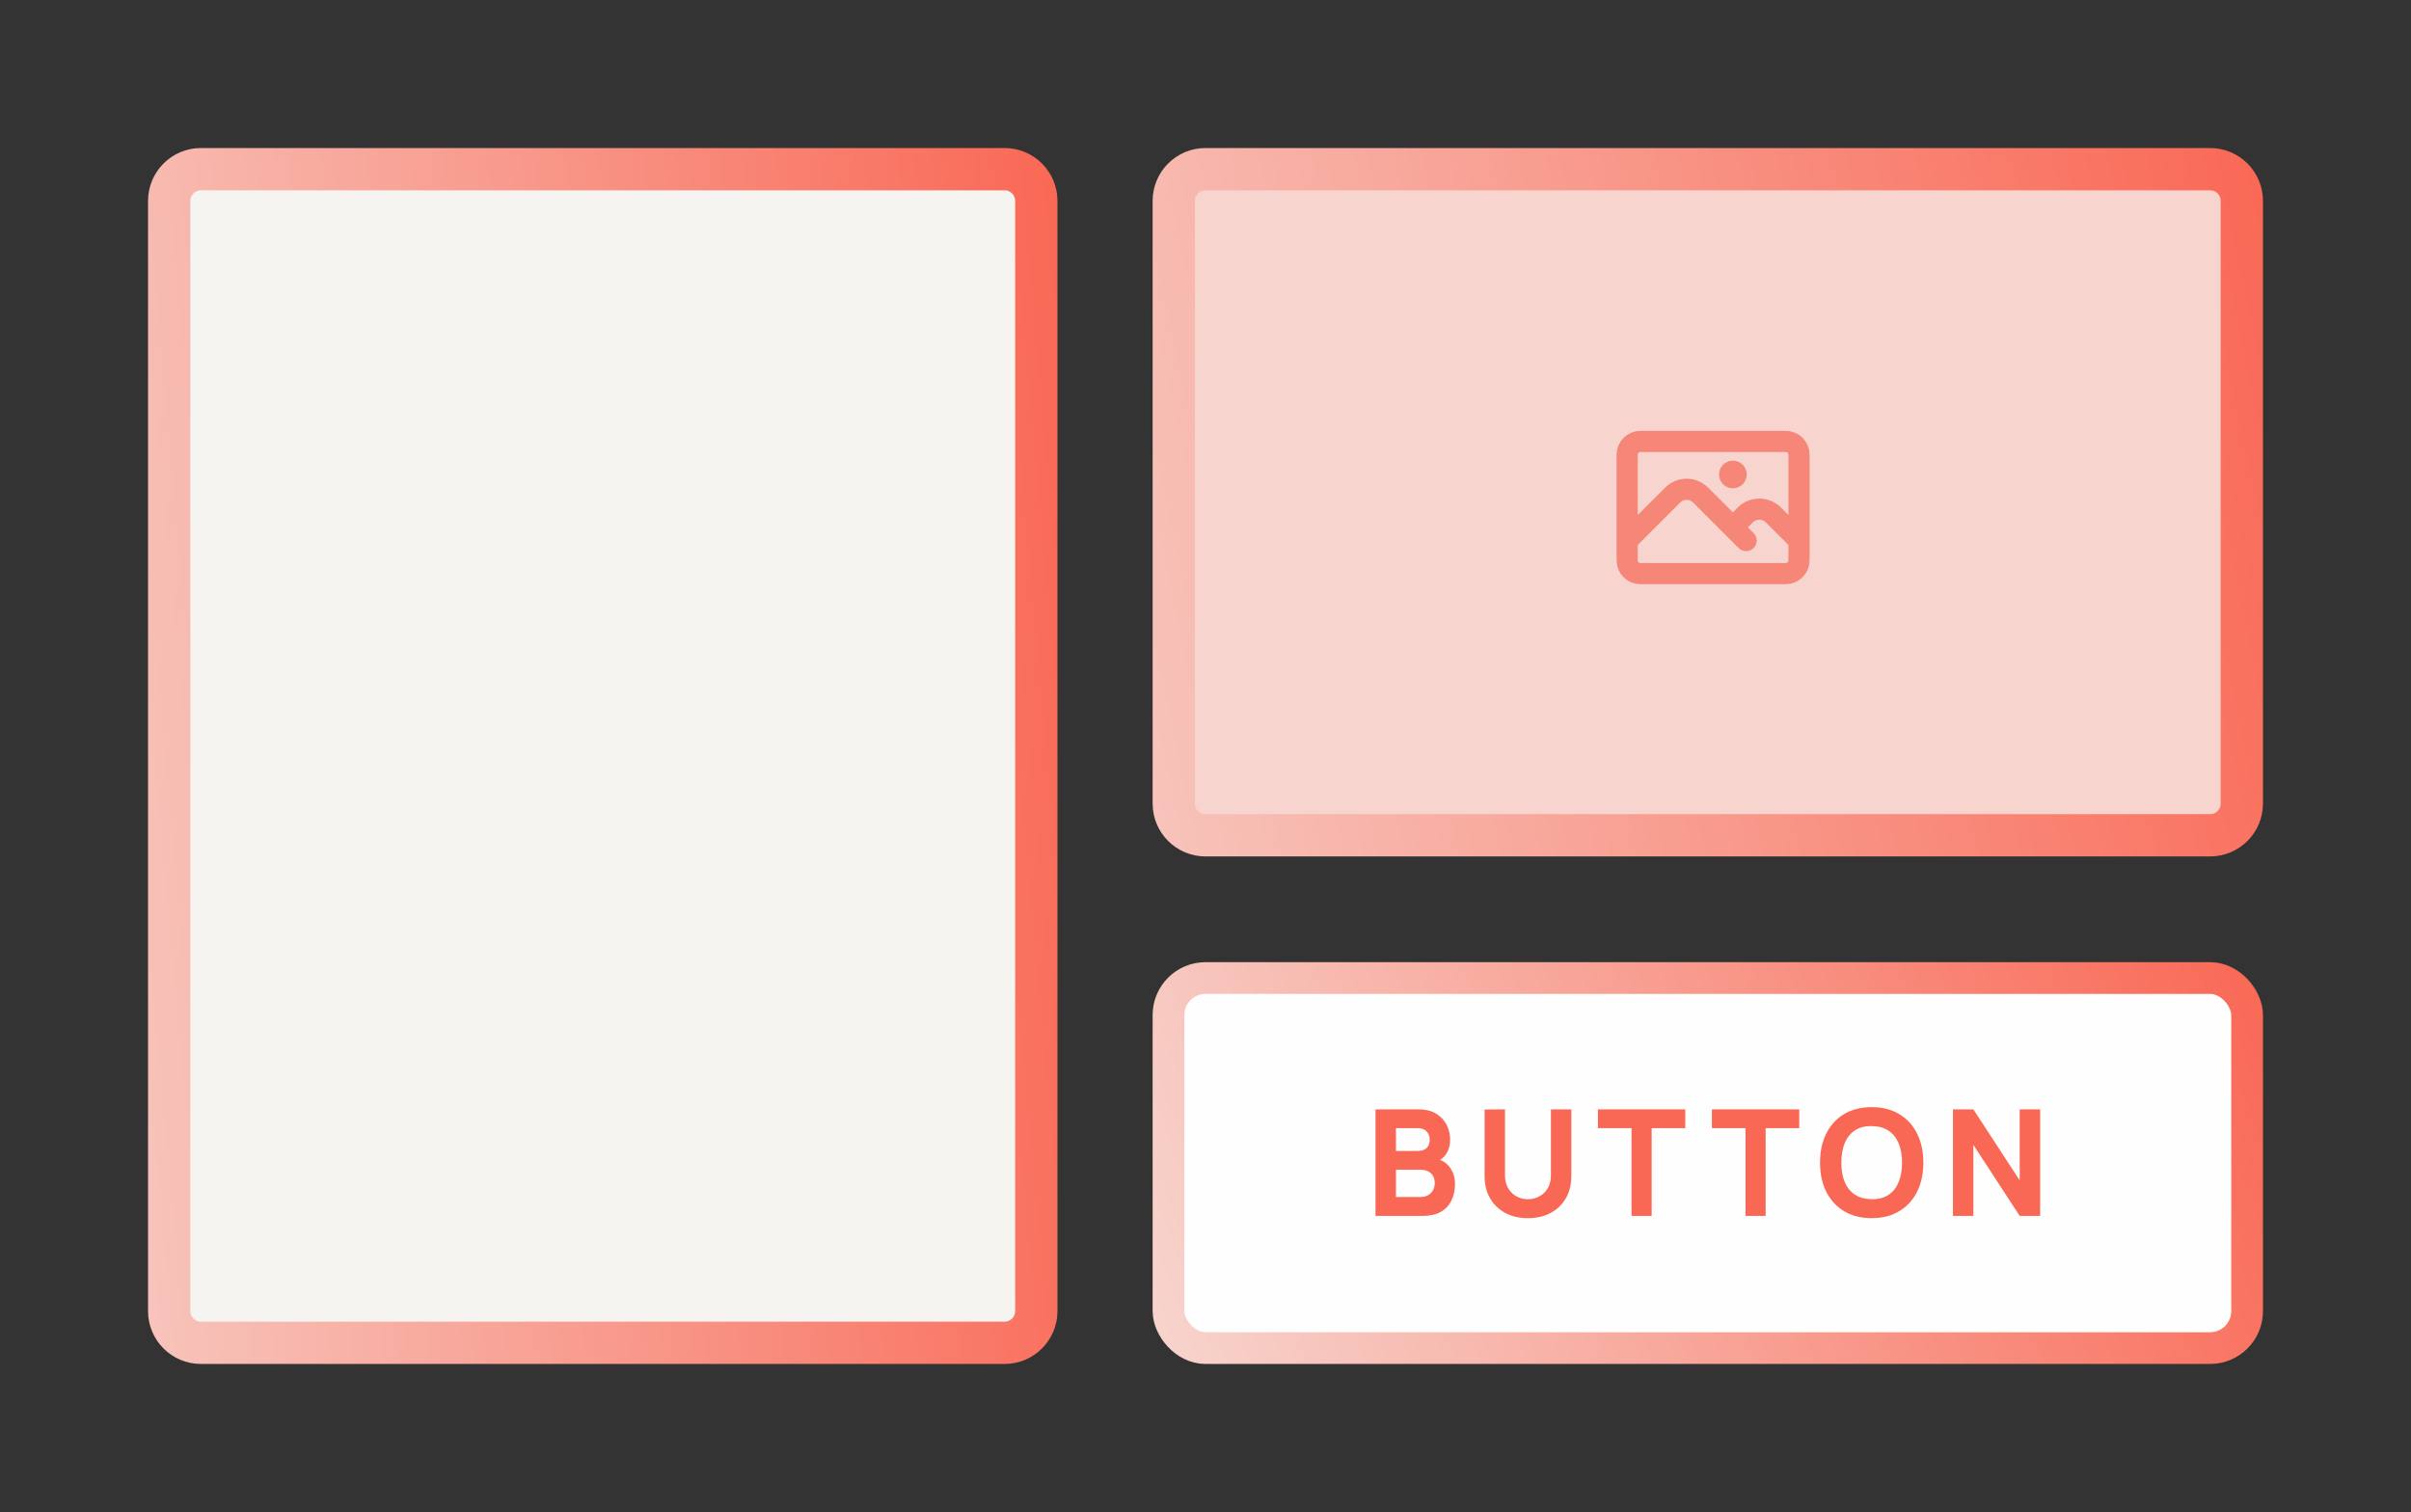
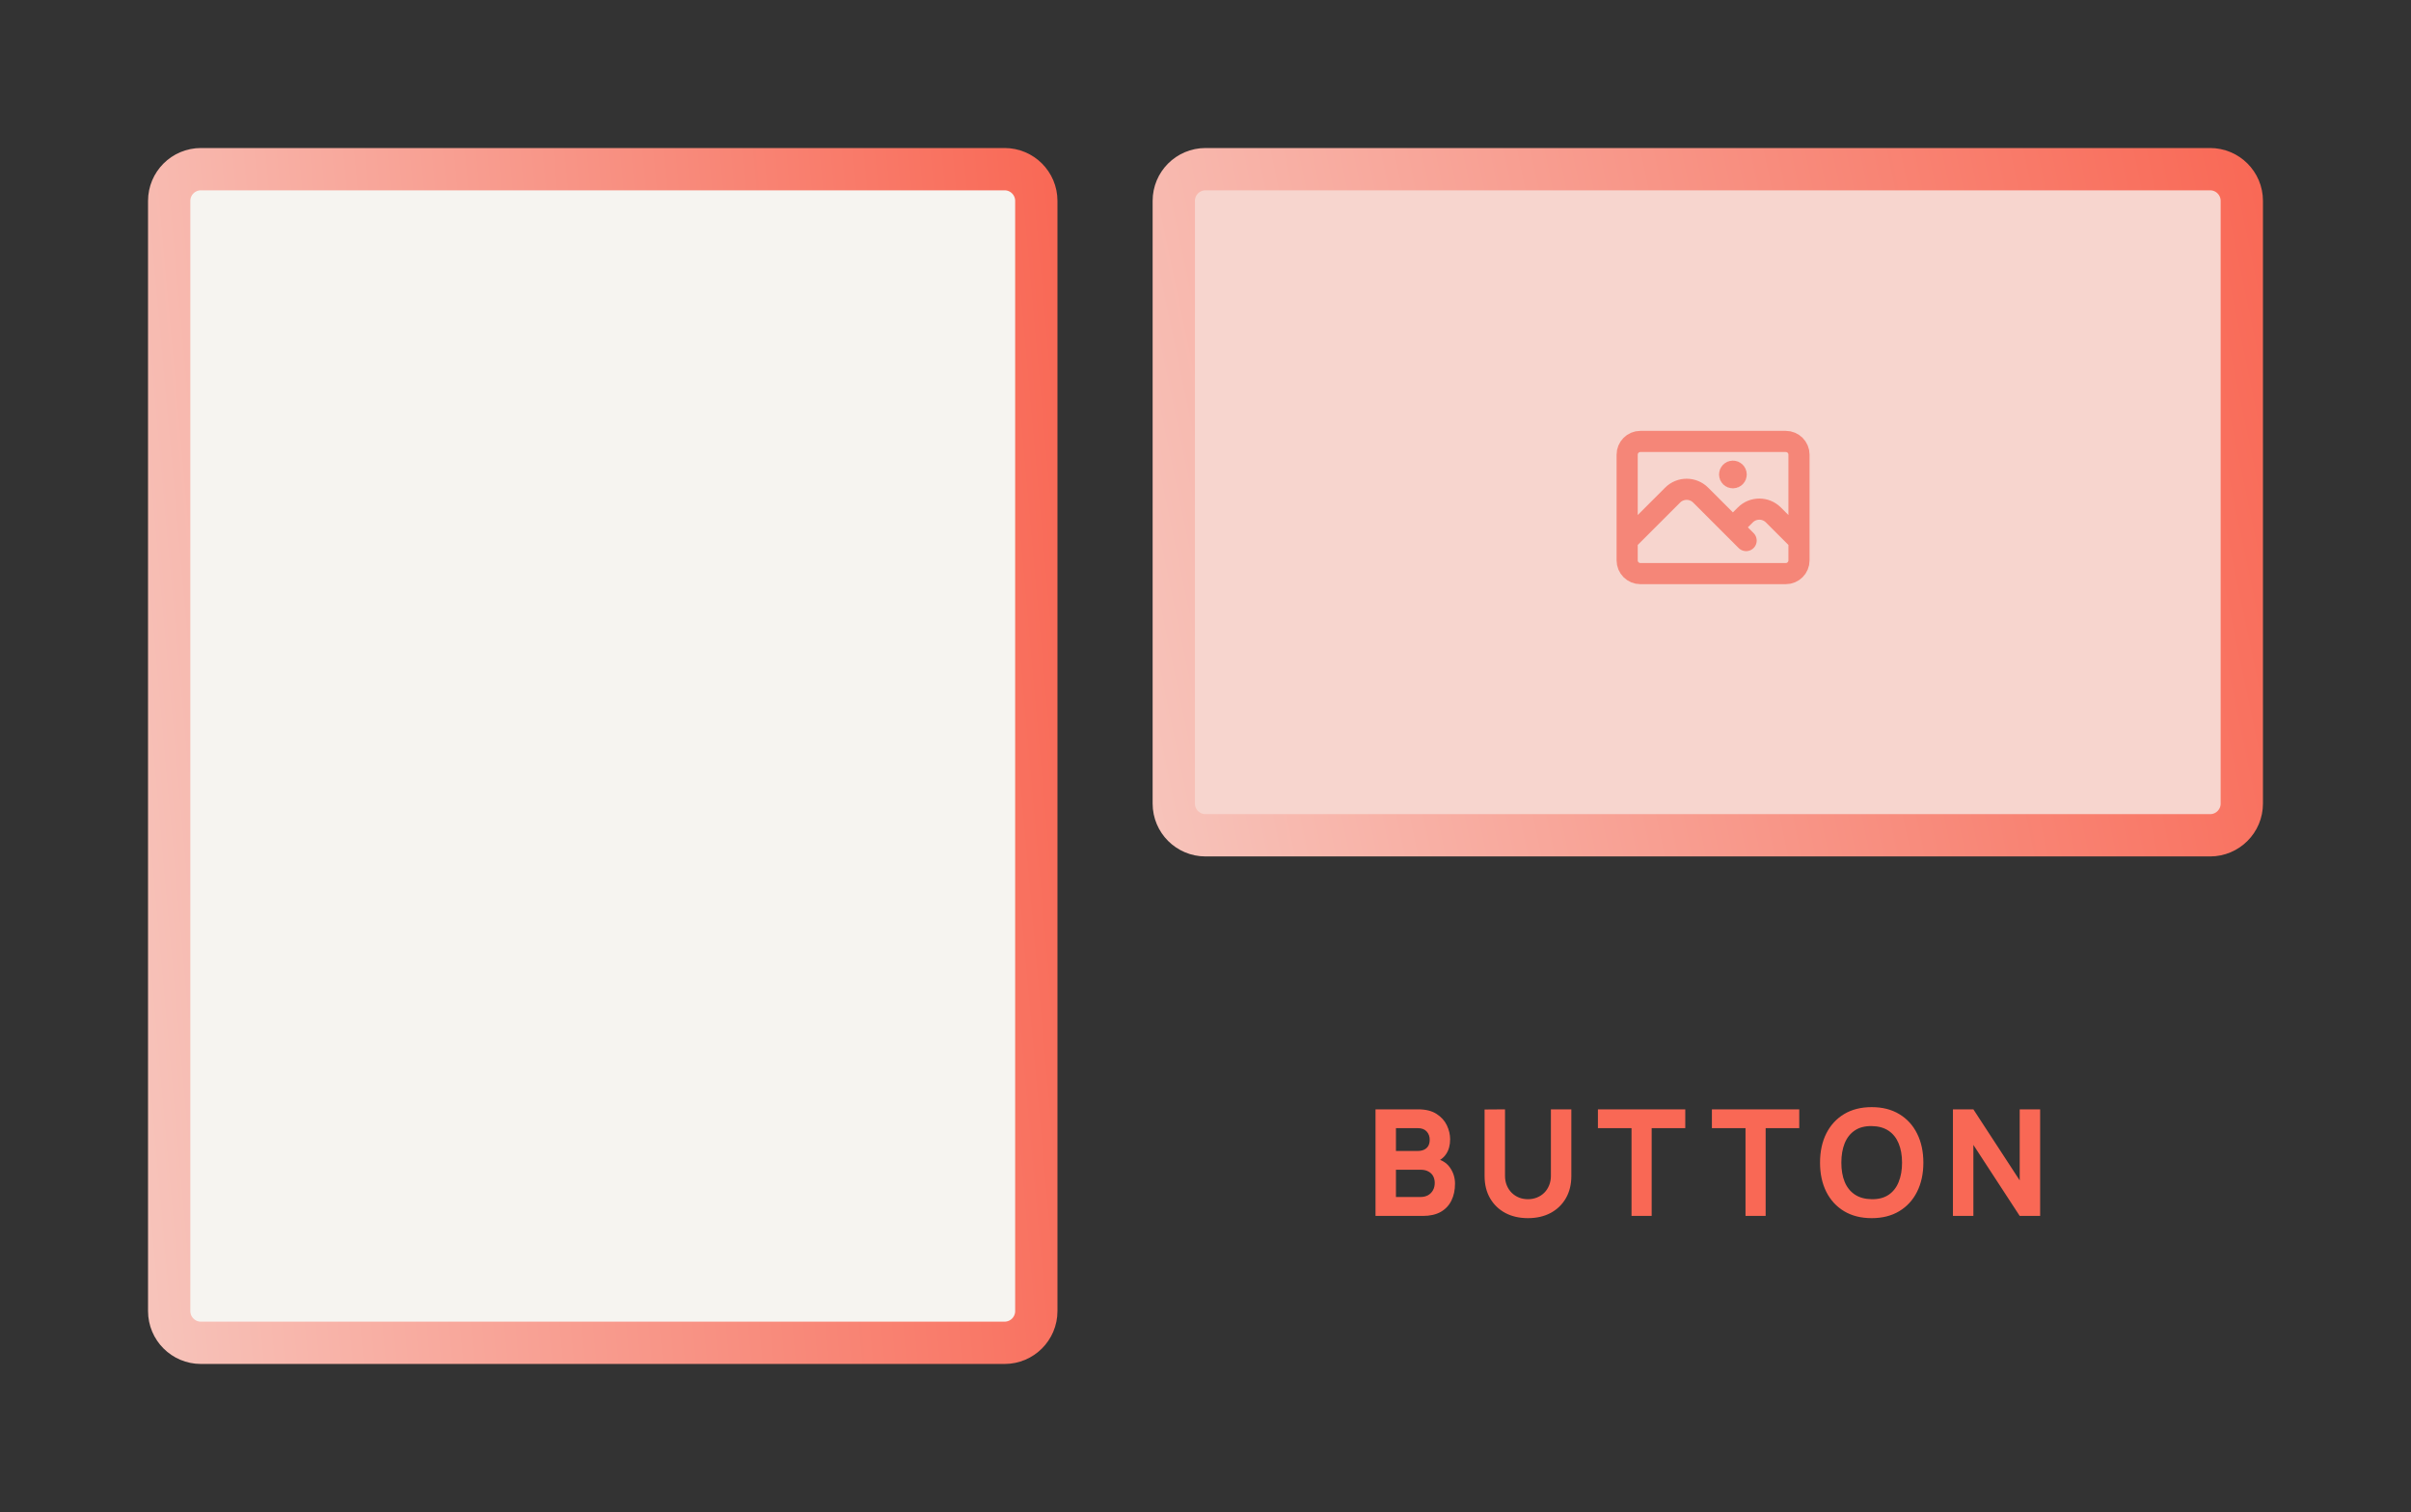
<svg xmlns="http://www.w3.org/2000/svg" width="228" height="143" viewBox="0 0 228 143" fill="none">
  <rect x="0" y="0" width="228" height="143" fill="#333333" stroke="none" />
-   <rect x="110.5" y="92.5" width="102" height="35" rx="3.5" fill="#FEFEFE" />
-   <rect x="110.5" y="92.5" width="102" height="35" rx="3.5" stroke="url(#paint0_linear_3820_3484)" stroke-width="3" />
  <path d="M130.078 115V104.92H134.11C134.828 104.92 135.409 105.065 135.853 105.354C136.296 105.639 136.62 105.998 136.826 106.432C137.031 106.866 137.134 107.305 137.134 107.748C137.134 108.313 137.005 108.782 136.749 109.155C136.497 109.528 136.149 109.778 135.706 109.904V109.554C136.336 109.685 136.807 109.976 137.12 110.429C137.437 110.882 137.596 111.388 137.596 111.948C137.596 112.55 137.484 113.08 137.26 113.537C137.04 113.994 136.704 114.354 136.252 114.615C135.799 114.872 135.23 115 134.544 115H130.078ZM132.01 113.208H134.348C134.604 113.208 134.833 113.154 135.034 113.047C135.234 112.935 135.391 112.781 135.503 112.585C135.619 112.384 135.678 112.149 135.678 111.878C135.678 111.64 135.629 111.428 135.531 111.241C135.433 111.054 135.283 110.907 135.083 110.8C134.887 110.688 134.642 110.632 134.348 110.632H132.01V113.208ZM132.01 108.854H134.082C134.296 108.854 134.488 108.817 134.656 108.742C134.824 108.667 134.957 108.553 135.055 108.399C135.153 108.24 135.202 108.037 135.202 107.79C135.202 107.482 135.106 107.223 134.915 107.013C134.723 106.803 134.446 106.698 134.082 106.698H132.01V108.854ZM144.494 115.21C143.682 115.21 142.968 115.047 142.352 114.72C141.736 114.389 141.255 113.924 140.91 113.327C140.564 112.73 140.392 112.027 140.392 111.22V104.934L142.324 104.92V111.206C142.324 111.537 142.38 111.838 142.492 112.109C142.604 112.38 142.758 112.613 142.954 112.809C143.154 113.005 143.385 113.157 143.647 113.264C143.913 113.367 144.195 113.418 144.494 113.418C144.802 113.418 145.086 113.364 145.348 113.257C145.614 113.15 145.845 112.998 146.041 112.802C146.237 112.606 146.388 112.373 146.496 112.102C146.608 111.831 146.664 111.533 146.664 111.206V104.92H148.596V111.22C148.596 112.027 148.423 112.73 148.078 113.327C147.732 113.924 147.252 114.389 146.636 114.72C146.02 115.047 145.306 115.21 144.494 115.21ZM154.288 115V106.698H151.11V104.92H159.37V106.698H156.192V115H154.288ZM165.067 115V106.698H161.889V104.92H170.149V106.698H166.971V115H165.067ZM177 115.21C175.992 115.21 175.121 114.991 174.389 114.552C173.661 114.113 173.098 113.5 172.702 112.711C172.31 111.922 172.114 111.005 172.114 109.96C172.114 108.915 172.31 107.998 172.702 107.209C173.098 106.42 173.661 105.807 174.389 105.368C175.121 104.929 175.992 104.71 177 104.71C178.008 104.71 178.876 104.929 179.604 105.368C180.336 105.807 180.899 106.42 181.291 107.209C181.687 107.998 181.886 108.915 181.886 109.96C181.886 111.005 181.687 111.922 181.291 112.711C180.899 113.5 180.336 114.113 179.604 114.552C178.876 114.991 178.008 115.21 177 115.21ZM177 113.418C177.639 113.427 178.171 113.29 178.596 113.005C179.02 112.72 179.338 112.317 179.548 111.794C179.762 111.271 179.87 110.66 179.87 109.96C179.87 109.26 179.762 108.653 179.548 108.14C179.338 107.627 179.02 107.228 178.596 106.943C178.171 106.658 177.639 106.511 177 106.502C176.36 106.493 175.828 106.63 175.404 106.915C174.979 107.2 174.659 107.603 174.445 108.126C174.235 108.649 174.13 109.26 174.13 109.96C174.13 110.66 174.235 111.267 174.445 111.78C174.659 112.293 174.979 112.692 175.404 112.977C175.828 113.262 176.36 113.409 177 113.418ZM184.683 115V104.92H186.615L190.997 111.64V104.92H192.929V115H190.997L186.615 108.28V115H184.683Z" fill="#F96855" />
  <path d="M16 19C16 17.343 17.343 16 19 16H95C96.657 16 98 17.343 98 19V124C98 125.657 96.657 127 95 127H19C17.343 127 16 125.657 16 124V19Z" fill="#F6F4F0" stroke="url(#paint1_linear_3820_3484)" stroke-width="4" />
  <path d="M111 19C111 17.343 112.343 16 114 16H209C210.657 16 212 17.343 212 19V76C212 77.657 210.657 79 209 79H114C112.343 79 111 77.657 111 76V19Z" fill="#F7D5CE" stroke="url(#paint2_linear_3820_3484)" stroke-width="4" />
  <path d="M153.875 51.125L158.174 46.826C158.906 46.094 160.094 46.094 160.826 46.826L165.125 51.125M163.875 49.875L165.049 48.701C165.781 47.969 166.969 47.969 167.701 48.701L170.125 51.125M155.125 54.25H168.875C169.565 54.25 170.125 53.69 170.125 53V43C170.125 42.31 169.565 41.75 168.875 41.75H155.125C154.435 41.75 153.875 42.31 153.875 43V53C153.875 53.69 154.435 54.25 155.125 54.25ZM163.875 44.875H163.881V44.881H163.875V44.875ZM164.188 44.875C164.188 45.048 164.048 45.188 163.875 45.188C163.702 45.188 163.562 45.048 163.562 44.875C163.562 44.702 163.702 44.562 163.875 44.562C164.048 44.562 164.188 44.702 164.188 44.875Z" stroke="#F58678" stroke-width="2" stroke-linecap="round" stroke-linejoin="round" />
  <defs>
    <linearGradient id="paint0_linear_3820_3484" x1="214" y1="91" x2="109" y2="129" gradientUnits="userSpaceOnUse">
      <stop stop-color="#F96855" />
      <stop offset="1" stop-color="#F7D5CE" />
    </linearGradient>
    <linearGradient id="paint1_linear_3820_3484" x1="100" y1="14" x2="-13.29" y2="24.209" gradientUnits="userSpaceOnUse">
      <stop stop-color="#F96855" />
      <stop offset="1" stop-color="#F7D5CE" />
    </linearGradient>
    <linearGradient id="paint2_linear_3820_3484" x1="214" y1="14" x2="78.77" y2="42.255" gradientUnits="userSpaceOnUse">
      <stop stop-color="#F96855" />
      <stop offset="1" stop-color="#F7D5CE" />
    </linearGradient>
  </defs>
</svg>